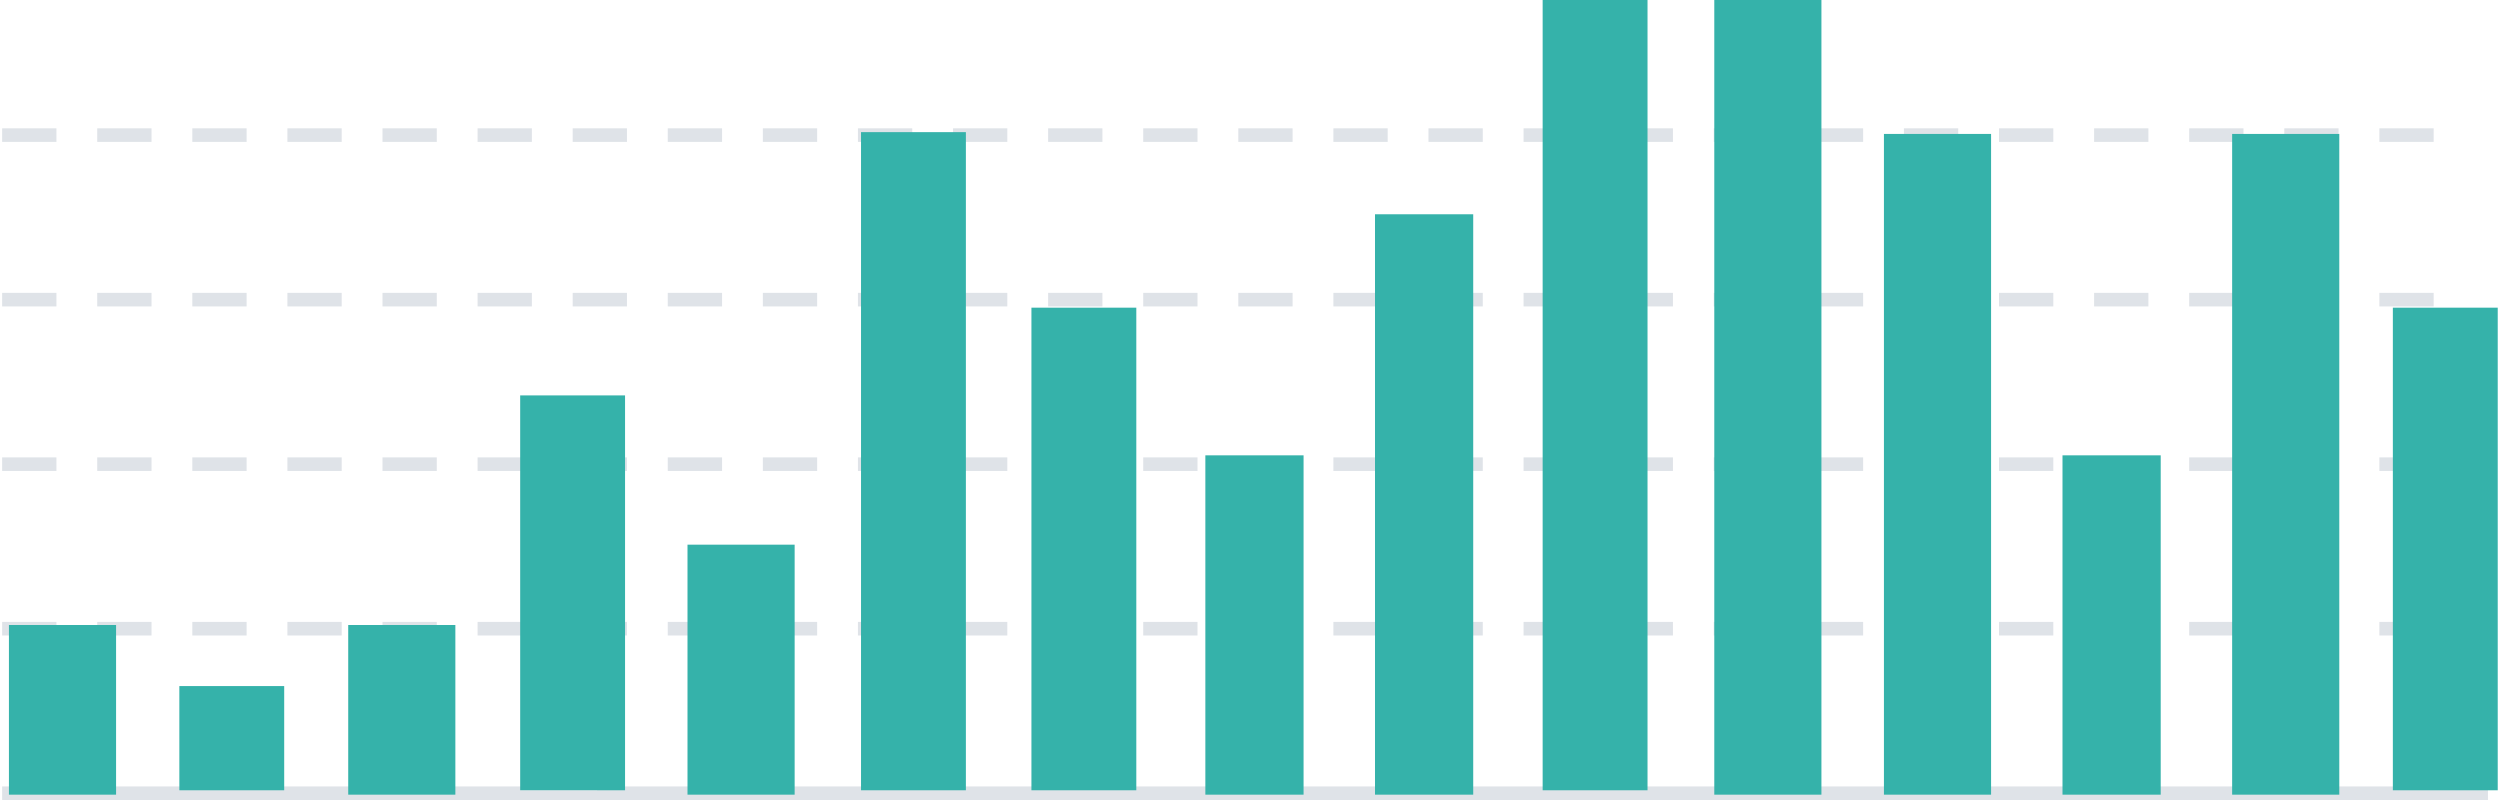
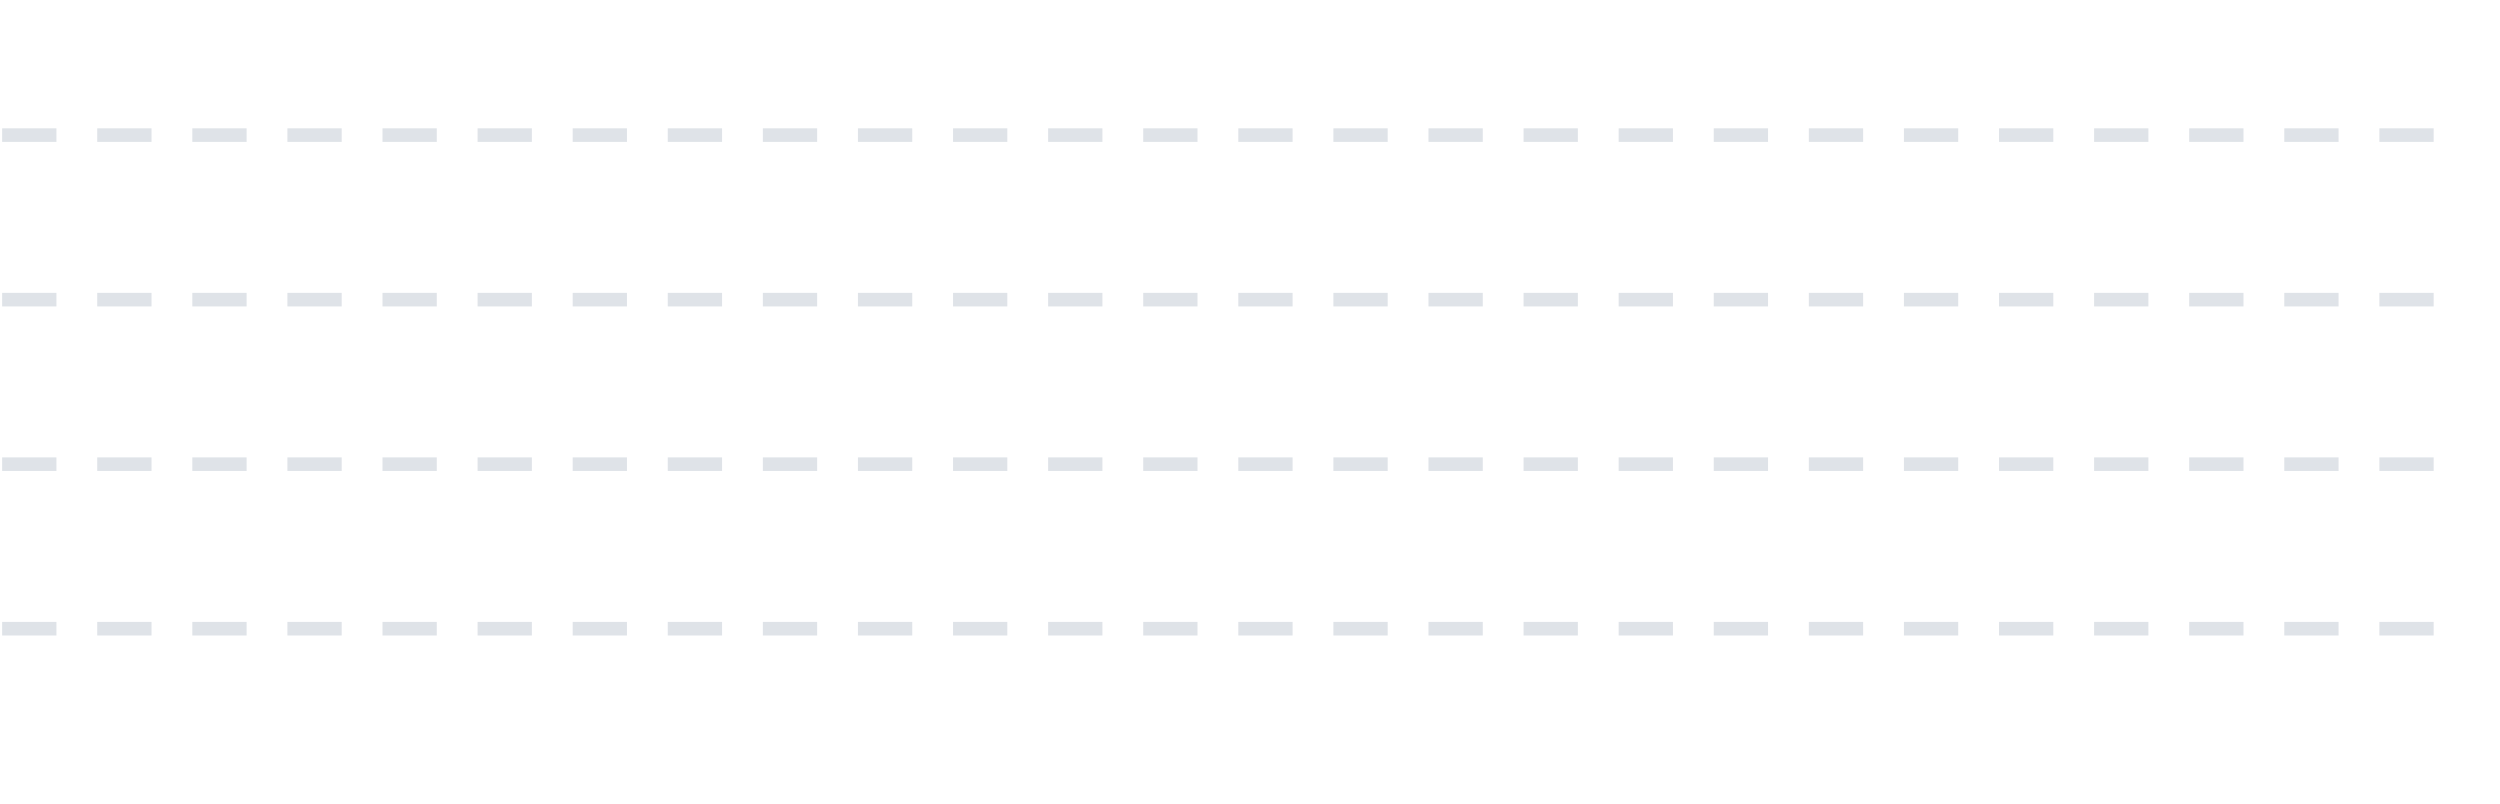
<svg xmlns="http://www.w3.org/2000/svg" fill="none" viewBox="0 0 280 90">
-   <path stroke="#dfe3e8" stroke-linecap="square" stroke-width="1.521" d="M1 88.84h276.892" />
  <path stroke="#dfe3e8" stroke-dasharray="4.56 6.09" stroke-linecap="square" stroke-width="1.521" d="M1 70.414h276.892M1 51.988h276.892M1 33.56h276.892M1 15.133h276.892" />
-   <path fill="#35b2aa" d="M1 70h12v19H1zm19.086 6.837H31.83v11.67H20.087zM39 70h12v19H39zm19.26-25.719h11.745v44.225H58.26zM77 61h12v28H77zm19.434-46.2h11.745v73.71H96.434zm19.086 19.655h11.746v54.053H115.52zm152.48 0h11.746v54.053H268zM135 51h11v38h-11zm96 0h11v38h-11zm-77-27h11v65h-11zm18.777-24h11.746v88.508h-11.746zM192 0h12v89h-12zm19 15h12v74h-12zm39 0h12v74h-12z" />
</svg>